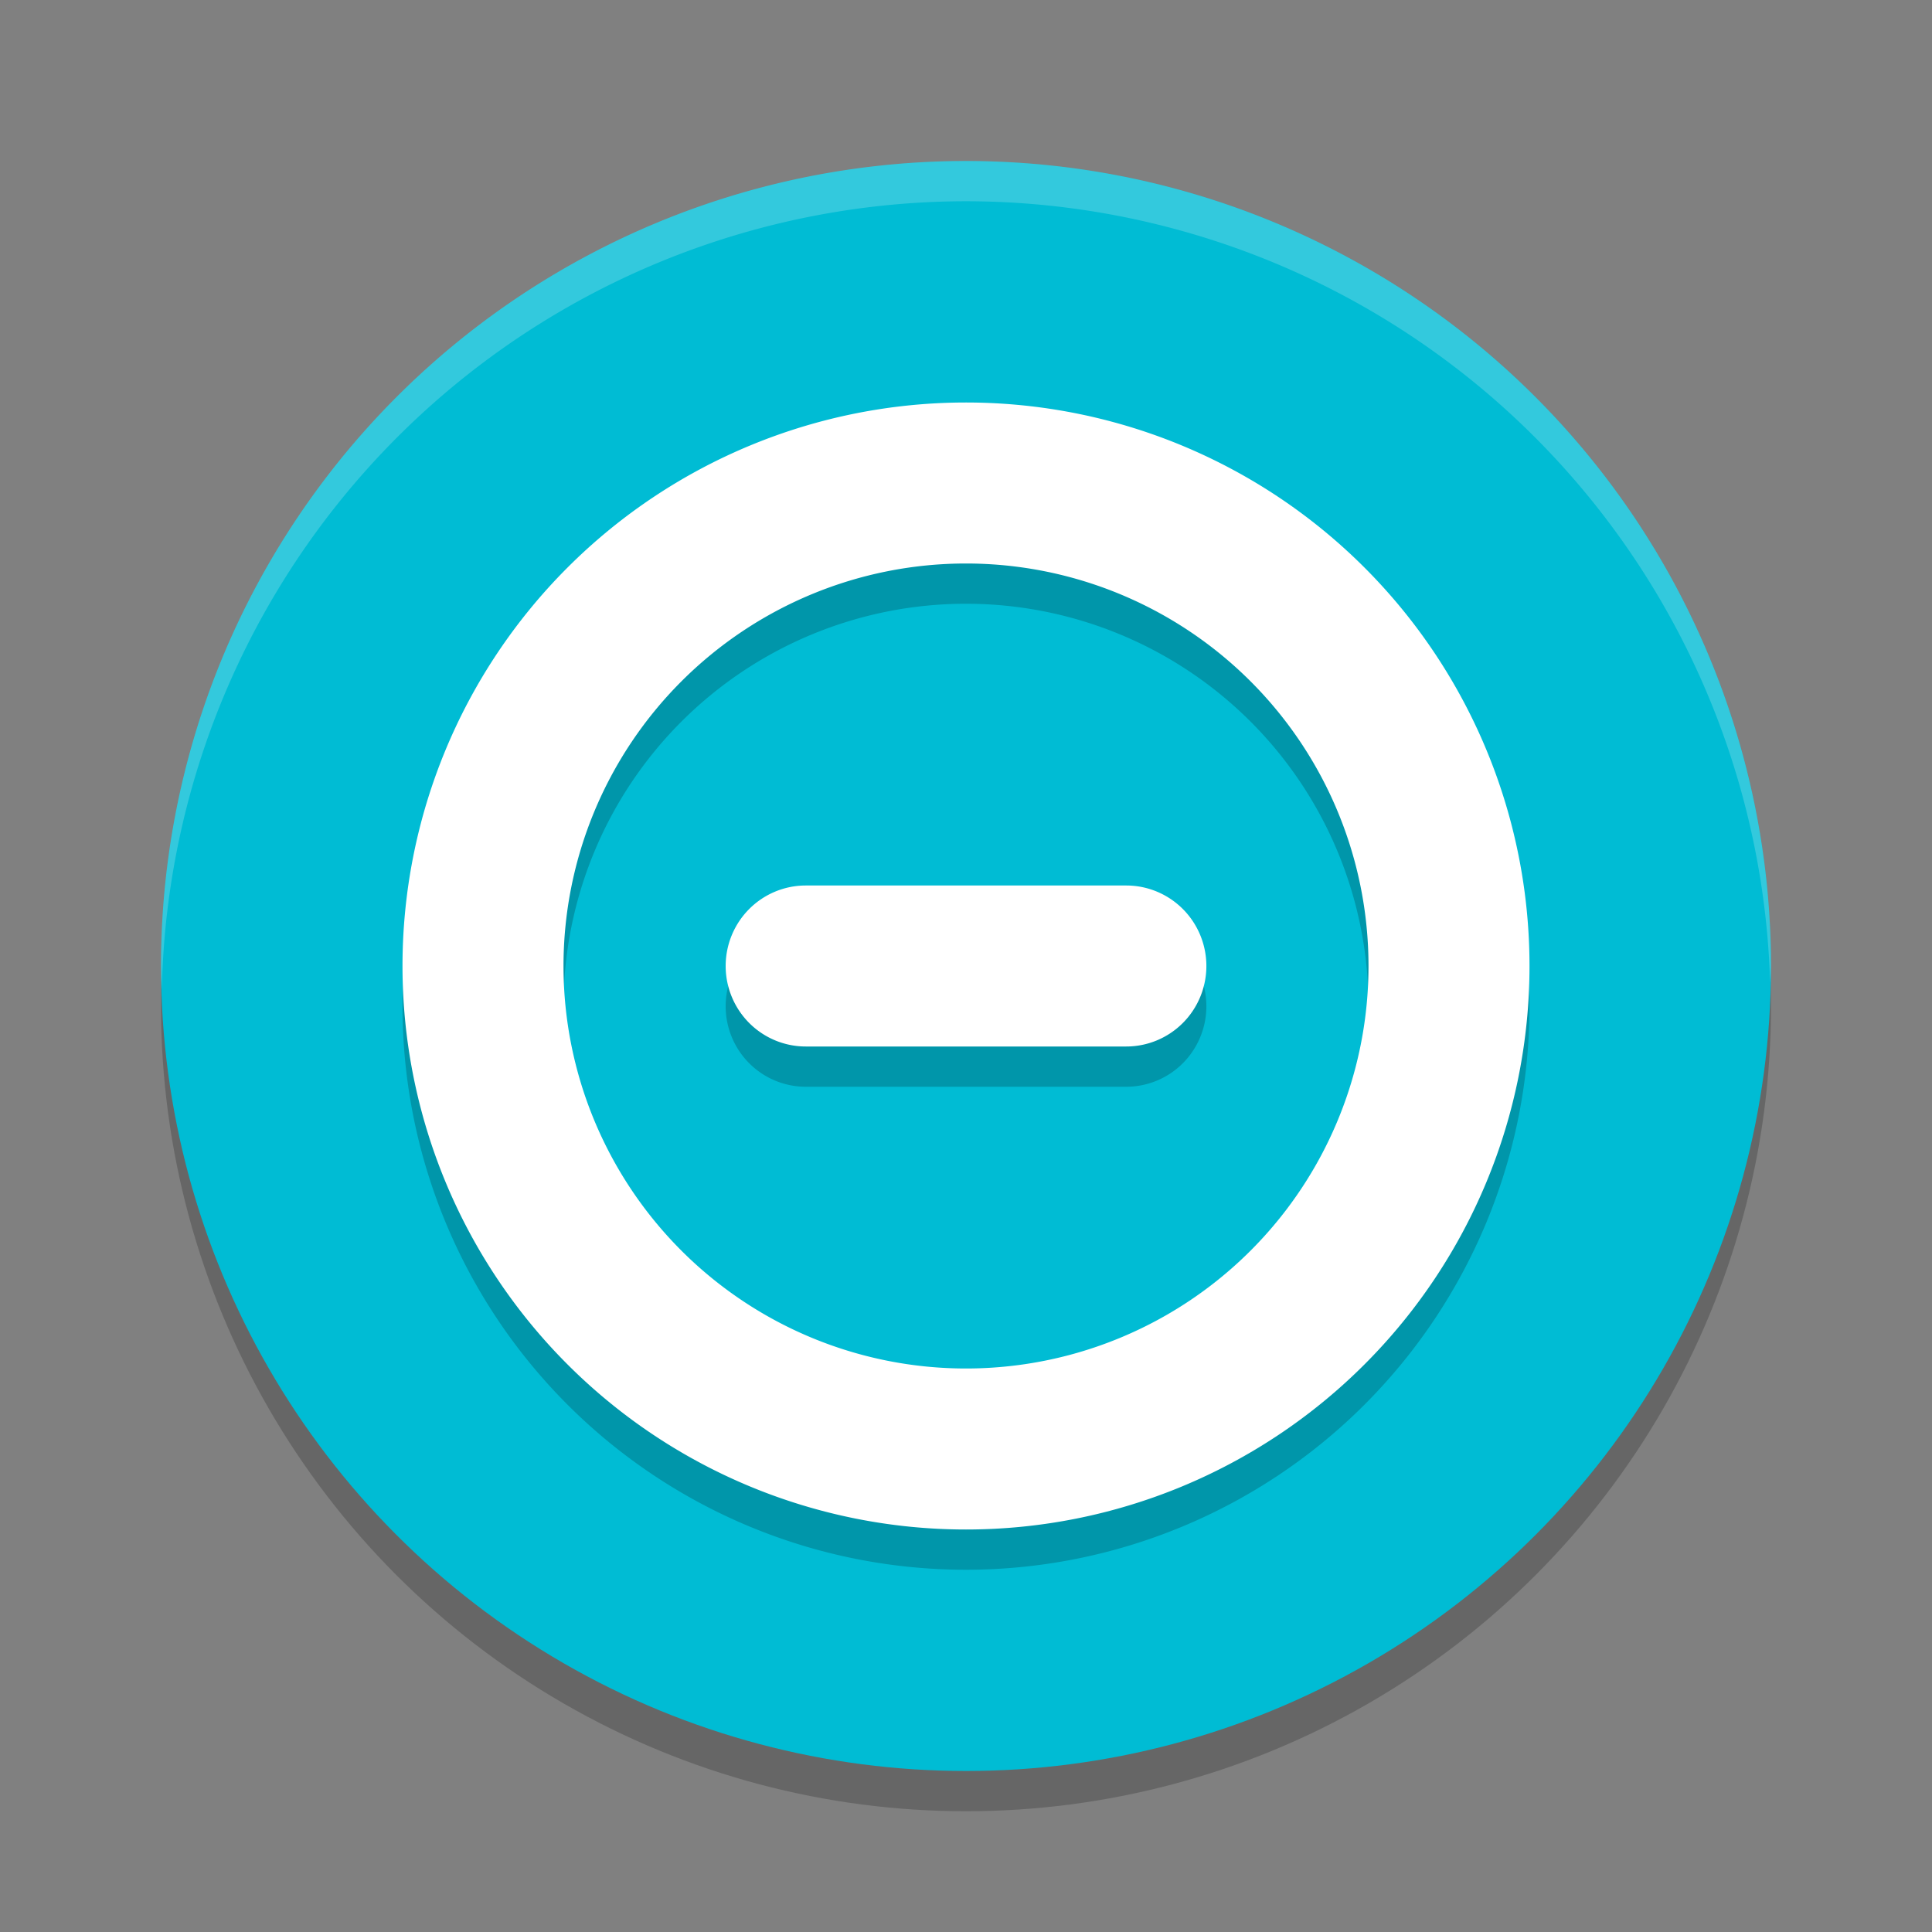
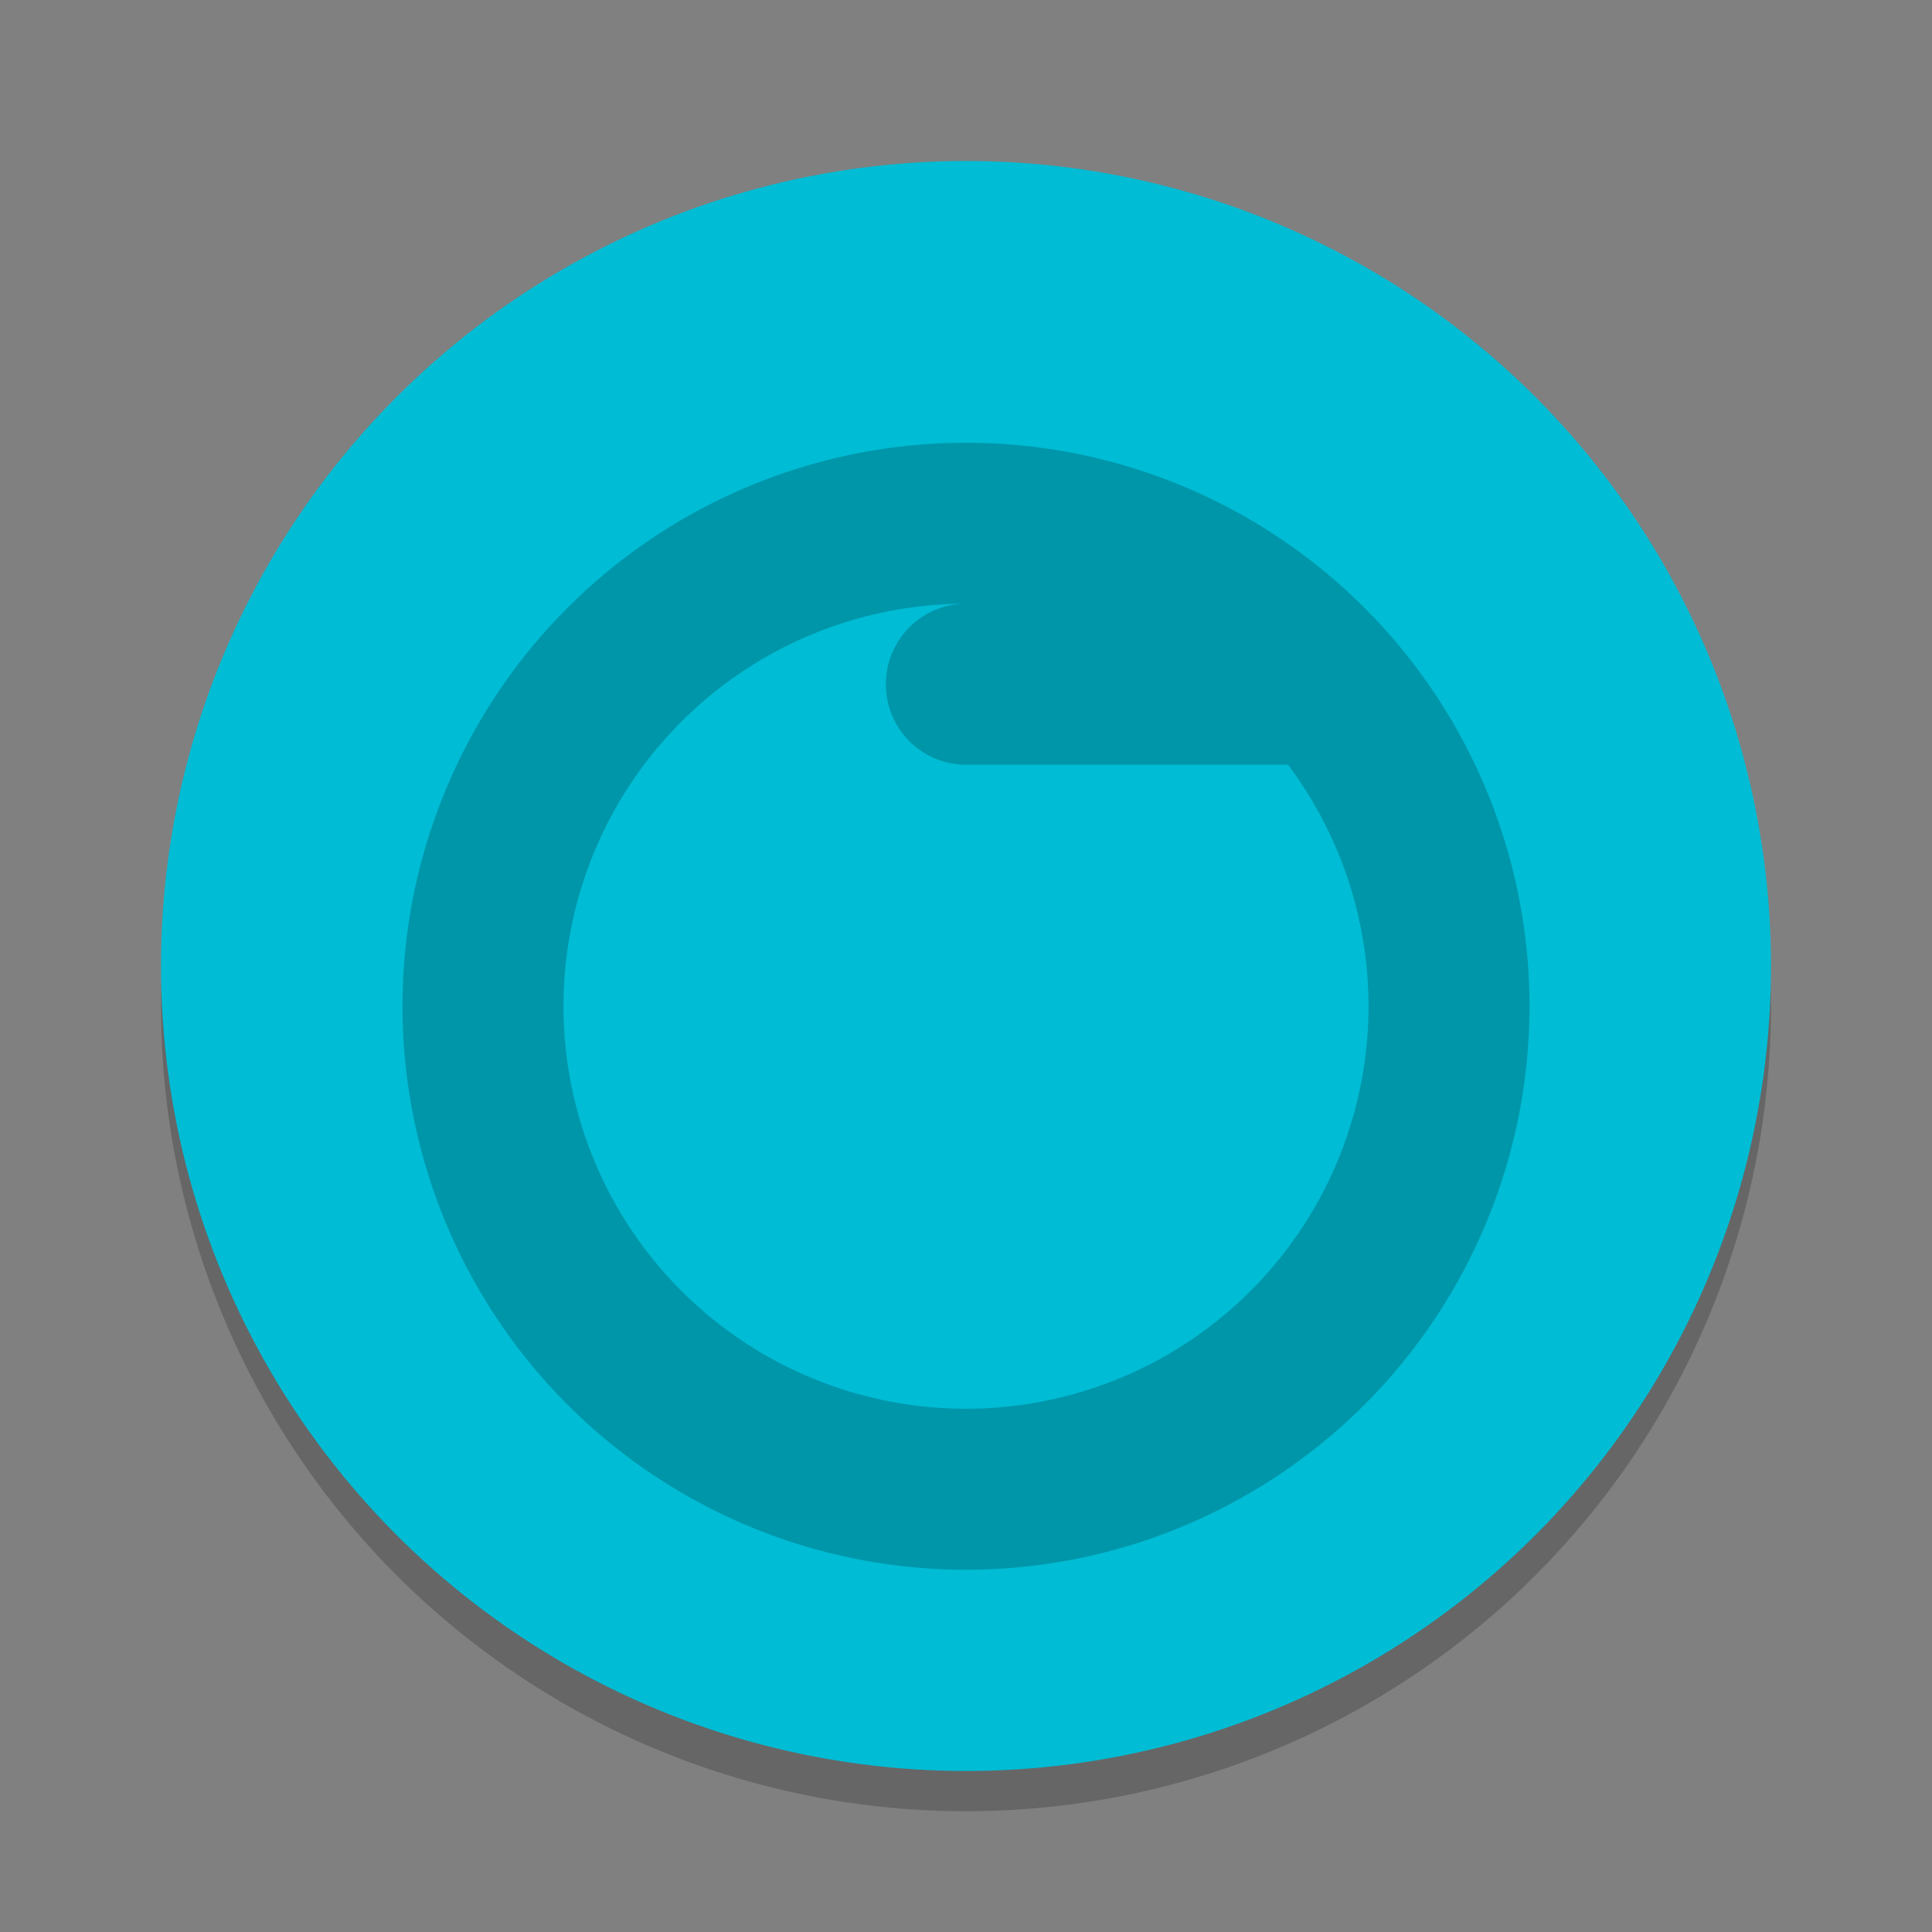
<svg xmlns="http://www.w3.org/2000/svg" width="48" height="48" version="1">
  <rect width="100%" height="100%" fill="#808080" stroke="none" />
  <circle style="opacity:0.2" cx="24" cy="25" r="20" />
  <circle style="fill:#00bcd4" cx="24" cy="24" r="20" />
-   <path style="opacity:0.2;fill:#ffffff" d="M 24,4 A 20,20 0 0 0 4,24 20,20 0 0 0 4.021,24.582 20,20 0 0 1 24,5 20,20 0 0 1 43.978,24.418 20,20 0 0 0 43.999,24 a 20,20 0 0 0 -20,-20 z" />
-   <path style="opacity:0.2" d="M 24,11 A 14,14 0 0 0 10,25 14,14 0 0 0 24,39 14,14 0 0 0 38,25 14,14 0 0 0 24,11 Z m 0,4 A 10,10 0 0 1 34,25 10,10 0 0 1 24,35 10,10 0 0 1 14,25 10,10 0 0 1 24,15 Z m -3.98,8 a 1.991,2 0 1 0 0,4 h 7.961 a 1.991,2 0 1 0 0,-4 z" />
-   <path style="fill:#ffffff" d="M 24,10 A 14,14 0 0 0 10,24 14,14 0 0 0 24,38 14,14 0 0 0 38,24 14,14 0 0 0 24,10 Z m 0,4 A 10,10 0 0 1 34,24 10,10 0 0 1 24,34 10,10 0 0 1 14,24 10,10 0 0 1 24,14 Z m -3.98,8 a 1.991,2 0 1 0 0,4 h 7.961 a 1.991,2 0 1 0 0,-4 z" />
+   <path style="opacity:0.2" d="M 24,11 A 14,14 0 0 0 10,25 14,14 0 0 0 24,39 14,14 0 0 0 38,25 14,14 0 0 0 24,11 Z m 0,4 A 10,10 0 0 1 34,25 10,10 0 0 1 24,35 10,10 0 0 1 14,25 10,10 0 0 1 24,15 Z a 1.991,2 0 1 0 0,4 h 7.961 a 1.991,2 0 1 0 0,-4 z" />
</svg>